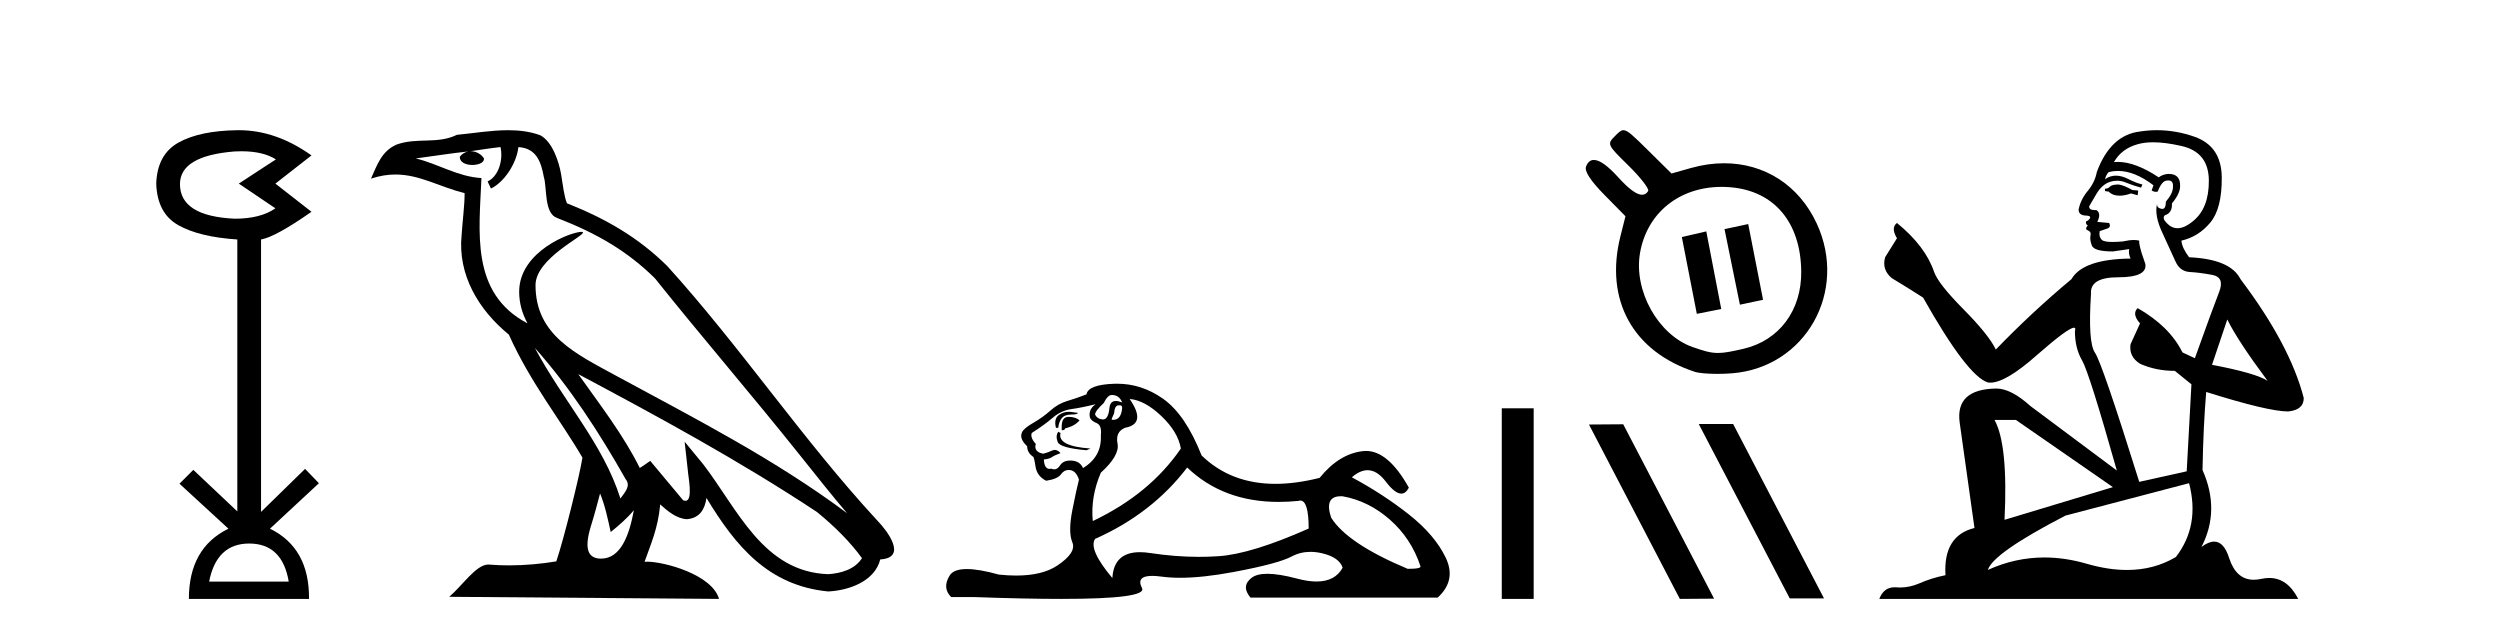
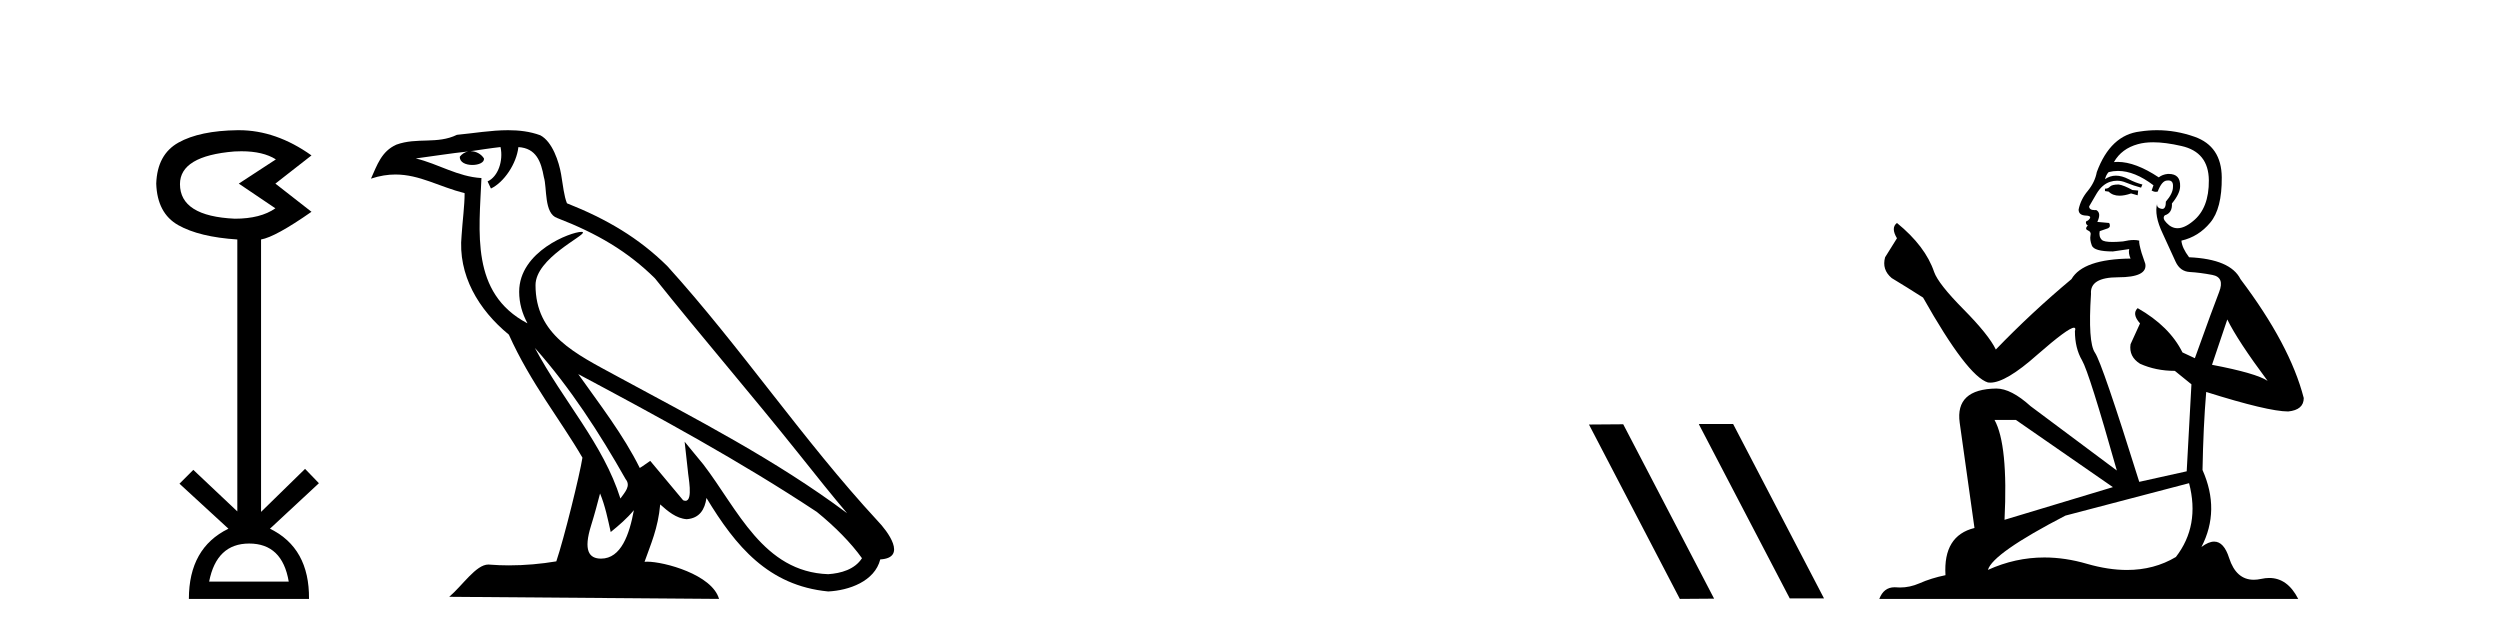
<svg xmlns="http://www.w3.org/2000/svg" width="162.0" height="41.0">
  <path d="M 15.644 9.802 Q 17.047 9.802 17.877 10.328 L 15.474 11.898 L 17.845 13.499 Q 16.884 14.172 15.218 14.172 Q 11.662 14.012 11.662 11.93 Q 11.662 10.103 15.186 9.815 Q 15.422 9.802 15.644 9.802 ZM 16.147 35.221 Q 18.294 35.221 18.71 37.688 L 13.552 37.688 Q 14.033 35.221 16.147 35.221 ZM 15.487 8.437 Q 15.441 8.437 15.394 8.437 Q 12.944 8.469 11.566 9.238 Q 10.188 10.007 10.124 11.898 Q 10.188 13.82 11.55 14.589 Q 12.911 15.358 15.378 15.518 L 15.378 33.139 L 12.527 30.447 L 11.63 31.344 L 14.802 34.26 Q 12.239 35.509 12.239 38.809 L 20.024 38.809 Q 20.056 35.509 17.493 34.26 L 20.665 31.312 L 19.768 30.383 L 16.916 33.171 L 16.916 15.518 Q 17.845 15.358 20.184 13.724 L 17.845 11.898 L 20.184 10.071 Q 17.889 8.437 15.487 8.437 Z" style="fill:#000000;stroke:none" />
  <path d="M 34.655 22.54 L 34.655 22.54 C 36.949 25.118 38.848 28.06 40.541 31.048 C 40.897 31.486 40.497 31.888 40.203 32.305 C 39.088 28.763 36.52 26.03 34.655 22.54 ZM 32.434 9.529 C 32.626 10.422 32.273 11.451 31.596 11.755 L 31.813 12.217 C 32.658 11.815 33.471 10.612 33.592 9.532 C 34.746 9.601 35.062 10.47 35.242 11.479 C 35.459 12.168 35.239 13.841 36.113 14.13 C 38.693 15.129 40.666 16.285 42.436 18.031 C 45.491 21.852 48.683 25.552 51.738 29.376 C 52.925 30.865 54.011 32.228 54.892 33.257 C 50.253 29.789 45.069 27.136 39.983 24.38 C 37.281 22.911 34.702 21.71 34.702 18.477 C 34.702 16.738 37.906 15.281 37.774 15.055 C 37.762 15.035 37.725 15.026 37.667 15.026 C 37.009 15.026 33.642 16.274 33.642 18.907 C 33.642 19.637 33.837 20.313 34.177 20.944 C 34.172 20.944 34.167 20.943 34.161 20.943 C 30.469 18.986 31.055 15.028 31.198 11.538 C 29.664 11.453 28.399 10.616 26.942 10.267 C 28.072 10.121 29.199 9.933 30.332 9.816 L 30.332 9.816 C 30.12 9.858 29.925 9.982 29.796 10.154 C 29.777 10.526 30.198 10.69 30.608 10.69 C 31.009 10.69 31.399 10.534 31.361 10.264 C 31.18 9.982 30.85 9.799 30.512 9.799 C 30.503 9.799 30.493 9.799 30.483 9.799 C 31.047 9.719 31.797 9.599 32.434 9.529 ZM 38.884 31.976 C 39.215 32.78 39.387 33.632 39.574 34.476 C 40.112 34.04 40.633 33.593 41.075 33.06 L 41.075 33.06 C 40.787 34.623 40.251 36.199 38.949 36.199 C 38.161 36.199 37.797 35.667 38.302 34.054 C 38.54 33.293 38.729 32.566 38.884 31.976 ZM 37.47 24.242 L 37.47 24.242 C 42.736 27.047 47.95 29.879 52.93 33.171 C 54.103 34.122 55.148 35.181 55.856 36.172 C 55.387 36.901 54.493 37.152 53.667 37.207 C 49.452 37.06 47.802 32.996 45.575 30.093 L 44.364 28.622 L 44.573 30.507 C 44.587 30.846 44.935 32.452 44.417 32.452 C 44.373 32.452 44.322 32.44 44.265 32.415 L 42.135 29.865 C 41.907 30.015 41.692 30.186 41.457 30.325 C 40.4 28.187 38.854 26.196 37.47 24.242 ZM 32.926 8.437 C 31.819 8.437 30.685 8.636 29.61 8.736 C 28.328 9.361 27.029 8.884 25.685 9.373 C 24.713 9.809 24.441 10.693 24.039 11.576 C 24.612 11.386 25.133 11.308 25.624 11.308 C 27.19 11.308 28.451 12.097 30.108 12.518 C 30.105 13.349 29.974 14.292 29.912 15.242 C 29.656 17.816 31.012 20.076 32.974 21.685 C 34.379 24.814 36.323 27.214 37.742 29.655 C 37.573 30.752 36.552 34.89 36.049 36.376 C 35.064 36.542 34.012 36.636 32.977 36.636 C 32.56 36.636 32.145 36.62 31.739 36.588 C 31.707 36.584 31.676 36.582 31.644 36.582 C 30.846 36.582 29.969 37.945 29.109 38.673 L 46.593 38.809 C 46.147 37.233 43.041 36.397 41.936 36.397 C 41.873 36.397 41.816 36.399 41.767 36.405 C 42.157 35.29 42.643 34.243 42.781 32.686 C 43.269 33.123 43.816 33.595 44.499 33.644 C 45.334 33.582 45.673 33.011 45.779 32.267 C 47.671 35.396 49.787 37.951 53.667 38.327 C 55.008 38.261 56.68 37.675 57.041 36.25 C 58.82 36.149 57.516 34.416 56.856 33.737 C 52.015 28.498 48.02 22.517 43.237 17.238 C 41.395 15.421 39.315 14.192 36.739 13.173 C 36.547 12.702 36.485 12.032 36.36 11.295 C 36.224 10.491 35.795 9.174 35.01 8.765 C 34.342 8.519 33.64 8.437 32.926 8.437 Z" style="fill:#000000;stroke:none" />
-   <path d="M 72.043 25.594 Q 72.528 25.594 72.715 26.079 Q 72.476 25.984 72.306 25.984 Q 71.945 25.984 71.894 26.415 Q 71.821 27.18 71.481 27.18 Q 71.473 27.18 71.465 27.18 Q 71.111 27.161 70.961 26.863 Q 70.961 26.639 71.521 26.117 Q 71.782 25.594 72.043 25.594 ZM 72.578 26.261 Q 72.715 26.261 72.715 26.452 Q 72.646 27.205 72.139 27.205 Q 72.093 27.205 72.043 27.199 L 72.043 27.124 L 72.193 26.788 Q 72.227 26.264 72.492 26.264 Q 72.51 26.264 72.528 26.266 Q 72.555 26.261 72.578 26.261 ZM 69.255 26.684 Q 68.918 26.684 68.63 26.881 Q 68.275 27.124 68.425 27.721 L 68.574 27.721 Q 68.611 27.348 68.798 27.105 Q 68.984 26.863 69.413 26.863 Q 69.842 26.863 69.842 26.751 Q 69.842 26.751 69.413 26.695 Q 69.333 26.684 69.255 26.684 ZM 69.245 27.012 Q 68.798 27.012 68.798 27.646 L 68.798 27.87 Q 68.835 27.877 68.866 27.877 Q 68.992 27.877 69.021 27.758 Q 69.656 27.609 69.954 27.236 Q 69.693 27.012 69.245 27.012 ZM 68.574 27.982 Q 68.387 28.243 68.536 28.635 Q 68.686 29.027 70.402 29.176 L 70.663 29.064 Q 68.499 28.915 68.723 28.057 L 68.574 27.982 ZM 70.999 26.191 Q 70.514 26.527 70.626 27.049 Q 70.7 27.273 71.073 27.422 Q 71.409 27.572 71.334 28.206 Q 71.409 29.586 70.178 30.332 Q 69.991 29.885 69.45 29.847 Q 69.399 29.844 69.35 29.844 Q 68.888 29.844 68.686 30.164 Q 68.528 30.414 68.315 30.414 Q 68.226 30.414 68.126 30.37 Q 68.065 30.385 68.012 30.385 Q 67.673 30.385 67.641 29.773 Q 68.014 29.735 68.163 29.623 Q 68.313 29.512 68.723 29.362 Q 68.541 29.155 68.351 29.155 Q 68.267 29.155 68.182 29.194 Q 67.902 29.325 67.604 29.4 Q 66.97 29.288 67.119 28.765 Q 66.746 28.355 66.858 28.057 Q 67.678 27.534 68.219 27.068 Q 68.76 26.602 69.432 26.508 Q 70.103 26.415 70.999 26.191 ZM 73.2 25.855 Q 74.17 25.93 75.252 26.956 Q 76.334 27.982 76.52 29.064 Q 74.506 32.011 70.812 33.764 Q 70.663 32.198 71.334 30.631 Q 72.566 29.512 72.416 28.747 Q 72.267 27.982 72.901 27.721 Q 74.319 27.46 73.2 25.855 ZM 86.887 32.157 Q 86.943 32.157 87.003 32.16 Q 88.682 32.459 90.062 33.671 Q 91.443 34.884 92.04 36.674 Q 92.152 36.861 91.219 36.861 Q 87.302 35.219 86.257 33.541 Q 85.796 32.157 86.887 32.157 ZM 76.93 30.295 Q 79.255 32.524 82.858 32.524 Q 83.475 32.524 84.131 32.459 Q 84.198 32.436 84.258 32.436 Q 84.802 32.436 84.802 34.249 Q 81.109 35.891 78.982 36.04 Q 78.352 36.084 77.704 36.084 Q 76.165 36.084 74.524 35.835 Q 74.17 35.781 73.867 35.781 Q 72.176 35.781 72.081 37.458 Q 70.514 35.593 70.961 34.921 Q 74.655 33.279 76.93 30.295 ZM 72.386 24.864 Q 72.299 24.864 72.211 24.867 Q 70.514 24.923 70.402 25.557 Q 69.73 25.818 69.152 25.986 Q 68.574 26.154 68.07 26.602 Q 67.567 27.049 66.951 27.404 Q 66.335 27.758 66.223 28.019 Q 66.037 28.43 66.559 28.915 Q 66.559 29.325 66.932 29.586 Q 67.007 29.586 67.1 30.22 Q 67.193 30.855 67.79 31.153 Q 68.536 31.041 68.76 30.724 Q 68.951 30.454 69.249 30.454 Q 69.301 30.454 69.357 30.463 Q 69.73 30.519 69.917 31.078 Q 69.768 31.638 69.488 33.056 Q 69.208 34.473 69.488 35.145 Q 69.768 35.816 68.499 36.656 Q 67.532 37.296 65.848 37.296 Q 65.324 37.296 64.731 37.234 Q 63.437 36.874 62.649 36.874 Q 61.802 36.874 61.541 37.29 Q 61.038 38.092 61.635 38.689 L 63.09 38.689 Q 66.438 38.809 68.761 38.809 Q 74.358 38.809 74.002 38.111 Q 73.597 37.317 74.661 37.317 Q 74.921 37.317 75.27 37.365 Q 75.819 37.44 76.475 37.44 Q 77.937 37.44 79.934 37.066 Q 82.825 36.525 83.702 36.059 Q 84.264 35.76 84.918 35.76 Q 85.284 35.76 85.679 35.854 Q 86.779 36.115 87.003 36.786 Q 86.517 37.682 85.31 37.682 Q 84.758 37.682 84.056 37.495 Q 82.882 37.182 82.128 37.182 Q 81.446 37.182 81.109 37.439 Q 80.4 37.98 81.034 38.726 L 93.159 38.726 Q 94.39 37.607 93.681 36.133 Q 92.972 34.66 91.294 33.335 Q 89.615 32.011 87.6 30.929 Q 88.127 30.469 88.617 30.469 Q 89.238 30.469 89.801 31.209 Q 90.392 31.986 90.804 31.986 Q 91.093 31.986 91.294 31.601 Q 89.964 29.221 88.519 29.221 Q 88.424 29.221 88.328 29.232 Q 86.779 29.4 85.511 30.966 Q 83.975 31.353 82.649 31.353 Q 79.756 31.353 77.863 29.512 Q 76.819 26.863 75.364 25.837 Q 73.984 24.864 72.386 24.864 Z" style="fill:#000000;stroke:none" />
-   <path d="M 97.315 26.458 L 97.315 38.809 L 99.382 38.809 L 99.382 26.458 Z" style="fill:#000000;stroke:none" />
-   <path d="M 113.284 14.519 L 111.748 14.848 L 112.746 19.744 L 114.246 19.426 L 113.284 14.519 ZM 110.567 14.994 L 108.983 15.361 L 109.954 20.337 L 111.537 20.025 L 110.567 14.994 ZM 111.56 12.11 C 111.75 12.11 111.943 12.118 112.139 12.135 C 114.97 12.373 116.683 14.409 116.72 17.581 C 116.751 20.114 115.288 22.072 112.966 22.605 C 112.205 22.78 111.741 22.872 111.324 22.872 C 110.841 22.872 110.422 22.748 109.68 22.488 C 107.45 21.705 105.849 18.84 106.273 16.394 C 106.724 13.787 108.83 12.11 111.56 12.11 ZM 105.198 8.437 C 105.031 8.437 104.897 8.569 104.684 8.783 C 104.12 9.347 104.122 9.353 105.535 10.74 C 106.315 11.506 106.884 12.244 106.8 12.38 C 106.701 12.54 106.571 12.62 106.407 12.62 C 106.053 12.62 105.544 12.245 104.857 11.485 C 104.183 10.739 103.656 10.365 103.284 10.365 C 103.055 10.365 102.884 10.507 102.775 10.793 C 102.661 11.089 103.068 11.716 103.966 12.628 L 105.33 14.013 L 105.005 15.304 C 103.967 19.428 105.801 22.775 109.821 24.093 C 110.084 24.179 110.657 24.227 111.289 24.227 C 111.603 24.227 111.933 24.215 112.245 24.19 C 117.002 23.807 119.774 18.886 117.719 14.473 C 116.559 11.982 114.321 10.579 111.723 10.579 C 111.026 10.579 110.303 10.68 109.569 10.888 L 108.314 11.243 L 106.782 9.73 C 105.833 8.793 105.471 8.437 105.198 8.437 Z" style="fill:#000000;stroke:none" />
-   <path d="M 110.12 27.476 L 110.087 27.493 L 115.975 38.776 L 118.196 38.776 L 112.307 27.476 ZM 105.185 27.493 L 102.965 27.509 L 108.853 38.809 L 111.074 38.793 L 105.185 27.493 Z" style="fill:#000000;stroke:none" />
+   <path d="M 110.12 27.476 L 110.087 27.493 L 115.975 38.776 L 118.196 38.776 L 112.307 27.476 ZM 105.185 27.493 L 102.965 27.509 L 108.853 38.809 L 111.074 38.793 L 105.185 27.493 " style="fill:#000000;stroke:none" />
  <path d="M 137.29 11.955 Q 136.863 11.955 136.727 12.091 Q 136.607 12.228 136.402 12.228 L 136.402 12.382 L 136.641 12.416 Q 136.906 12.681 137.346 12.681 Q 137.672 12.681 138.093 12.535 L 138.52 12.655 L 138.554 12.348 L 138.179 12.313 Q 137.632 12.006 137.29 11.955 ZM 139.528 9.22 Q 140.316 9.22 141.356 9.46 Q 143.116 9.853 143.133 11.681 Q 143.15 13.492 142.108 14.329 Q 141.557 14.788 141.104 14.788 Q 140.715 14.788 140.399 14.449 Q 140.092 14.141 140.28 13.953 Q 140.775 13.8 140.741 13.185 Q 141.271 12.535 141.271 12.074 Q 141.304 11.27 140.532 11.27 Q 140.501 11.27 140.468 11.271 Q 140.126 11.305 139.887 11.493 Q 138.376 10.491 137.226 10.491 Q 137.102 10.491 136.983 10.503 L 136.983 10.503 Q 137.478 9.631 138.537 9.341 Q 138.969 9.22 139.528 9.22 ZM 144.329 20.701 Q 144.995 22.068 146.942 24.682 Q 146.208 24.186 143.338 23.639 L 144.329 20.701 ZM 137.245 11.076 Q 138.323 11.076 139.545 12.006 L 139.426 12.348 Q 139.569 12.431 139.704 12.431 Q 139.762 12.431 139.819 12.416 Q 140.092 11.698 140.434 11.698 Q 140.475 11.693 140.511 11.693 Q 140.84 11.693 140.809 12.108 Q 140.809 12.535 140.348 13.065 Q 140.348 13.538 140.118 13.538 Q 140.082 13.538 140.041 13.526 Q 139.733 13.458 139.784 13.185 L 139.784 13.185 Q 139.579 13.953 140.143 15.132 Q 140.69 16.328 140.98 16.96 Q 141.271 17.592 141.903 17.626 Q 142.535 17.66 143.355 17.814 Q 144.175 17.968 143.799 18.925 Q 143.423 19.881 142.227 23.212 L 141.424 22.837 Q 140.587 21.145 138.52 19.967 L 138.52 19.967 Q 138.127 20.342 138.674 20.957 L 138.059 22.307 Q 137.94 23.11 138.674 23.571 Q 139.699 24.032 140.929 24.032 L 142.005 24.904 L 141.698 30.541 L 138.623 31.224 Q 136.214 23.52 135.753 22.854 Q 135.292 22.187 135.497 19.044 Q 135.411 17.968 137.256 17.968 Q 139.169 17.968 139.016 17.097 L 138.777 16.396 Q 138.589 15.747 138.623 15.593 Q 138.472 15.552 138.273 15.552 Q 137.974 15.552 137.564 15.645 Q 137.176 15.679 136.896 15.679 Q 136.334 15.679 136.197 15.542 Q 135.992 15.337 136.06 14.978 L 136.607 14.79 Q 136.795 14.688 136.675 14.449 L 135.907 14.38 Q 136.18 13.8 135.838 13.612 Q 135.787 13.615 135.741 13.615 Q 135.377 13.615 135.377 13.373 Q 135.497 13.15 135.855 12.553 Q 136.214 11.955 136.727 11.784 Q 136.957 11.71 137.184 11.71 Q 137.479 11.71 137.769 11.835 Q 138.281 12.04 138.742 12.16 L 138.828 11.955 Q 138.401 11.852 137.94 11.613 Q 137.495 11.382 137.111 11.382 Q 136.727 11.382 136.402 11.613 Q 136.487 11.305 136.641 11.152 Q 136.937 11.076 137.245 11.076 ZM 130.628 27.21 L 136.915 31.566 L 129.893 33.684 Q 130.133 28.816 129.244 27.21 ZM 141.852 31.31 Q 142.569 34.06 140.997 36.093 Q 139.59 36.934 137.828 36.934 Q 136.618 36.934 135.24 36.537 Q 133.829 36.124 132.477 36.124 Q 130.589 36.124 128.817 36.93 Q 129.125 35.854 133.84 33.411 L 141.852 31.31 ZM 139.773 8.437 Q 139.226 8.437 138.674 8.521 Q 136.761 8.743 135.872 11.152 Q 135.753 11.801 135.292 12.365 Q 134.83 12.911 134.694 13.578 Q 134.694 13.953 135.172 13.97 Q 135.65 13.988 135.292 14.295 Q 135.138 14.329 135.172 14.449 Q 135.189 14.568 135.292 14.603 Q 135.07 14.842 135.292 14.927 Q 135.531 15.03 135.462 15.269 Q 135.411 15.525 135.548 15.901 Q 135.685 16.294 136.915 16.294 L 137.974 16.14 L 137.974 16.14 Q 137.905 16.396 138.059 16.755 Q 134.984 16.789 134.232 18.087 Q 131.653 20.24 129.33 22.649 Q 128.868 21.692 127.228 20.035 Q 125.605 18.395 125.332 17.626 Q 124.768 15.952 122.923 14.449 Q 122.513 14.756 122.923 15.44 L 122.155 16.67 Q 121.933 17.472 122.582 18.019 Q 123.573 18.617 124.615 19.283 Q 127.485 24.374 128.817 24.784 Q 128.891 24.795 128.971 24.795 Q 129.985 24.795 132.012 22.99 Q 134.02 21.235 134.394 21.235 Q 134.526 21.235 134.455 21.453 Q 134.455 22.563 134.916 23.349 Q 135.377 24.135 137.171 30.49 L 131.585 26.322 Q 130.32 25.177 129.364 25.177 Q 126.682 25.211 126.989 27.398 L 127.946 34.214 Q 125.913 34.709 126.067 37.272 Q 125.144 37.46 124.375 37.801 Q 123.755 38.07 123.122 38.07 Q 122.989 38.07 122.855 38.058 Q 122.809 38.055 122.764 38.055 Q 122.068 38.055 121.779 38.809 L 148.924 38.809 Q 148.231 37.452 147.047 37.452 Q 146.8 37.452 146.532 37.511 Q 146.274 37.568 146.044 37.568 Q 144.903 37.568 144.448 36.161 Q 144.111 35.096 143.477 35.096 Q 143.114 35.096 142.654 35.444 Q 143.884 33.069 142.723 30.456 Q 142.774 27.62 142.962 25.399 Q 146.976 26.663 148.275 26.663 Q 149.283 26.561 149.283 25.792 Q 148.394 22.341 145.183 18.087 Q 144.534 16.789 141.852 16.67 Q 141.39 16.055 141.356 15.593 Q 142.467 15.337 143.218 14.432 Q 143.987 13.526 143.97 11.493 Q 143.953 9.478 142.21 8.863 Q 141.004 8.437 139.773 8.437 Z" style="fill:#000000;stroke:none" />
</svg>